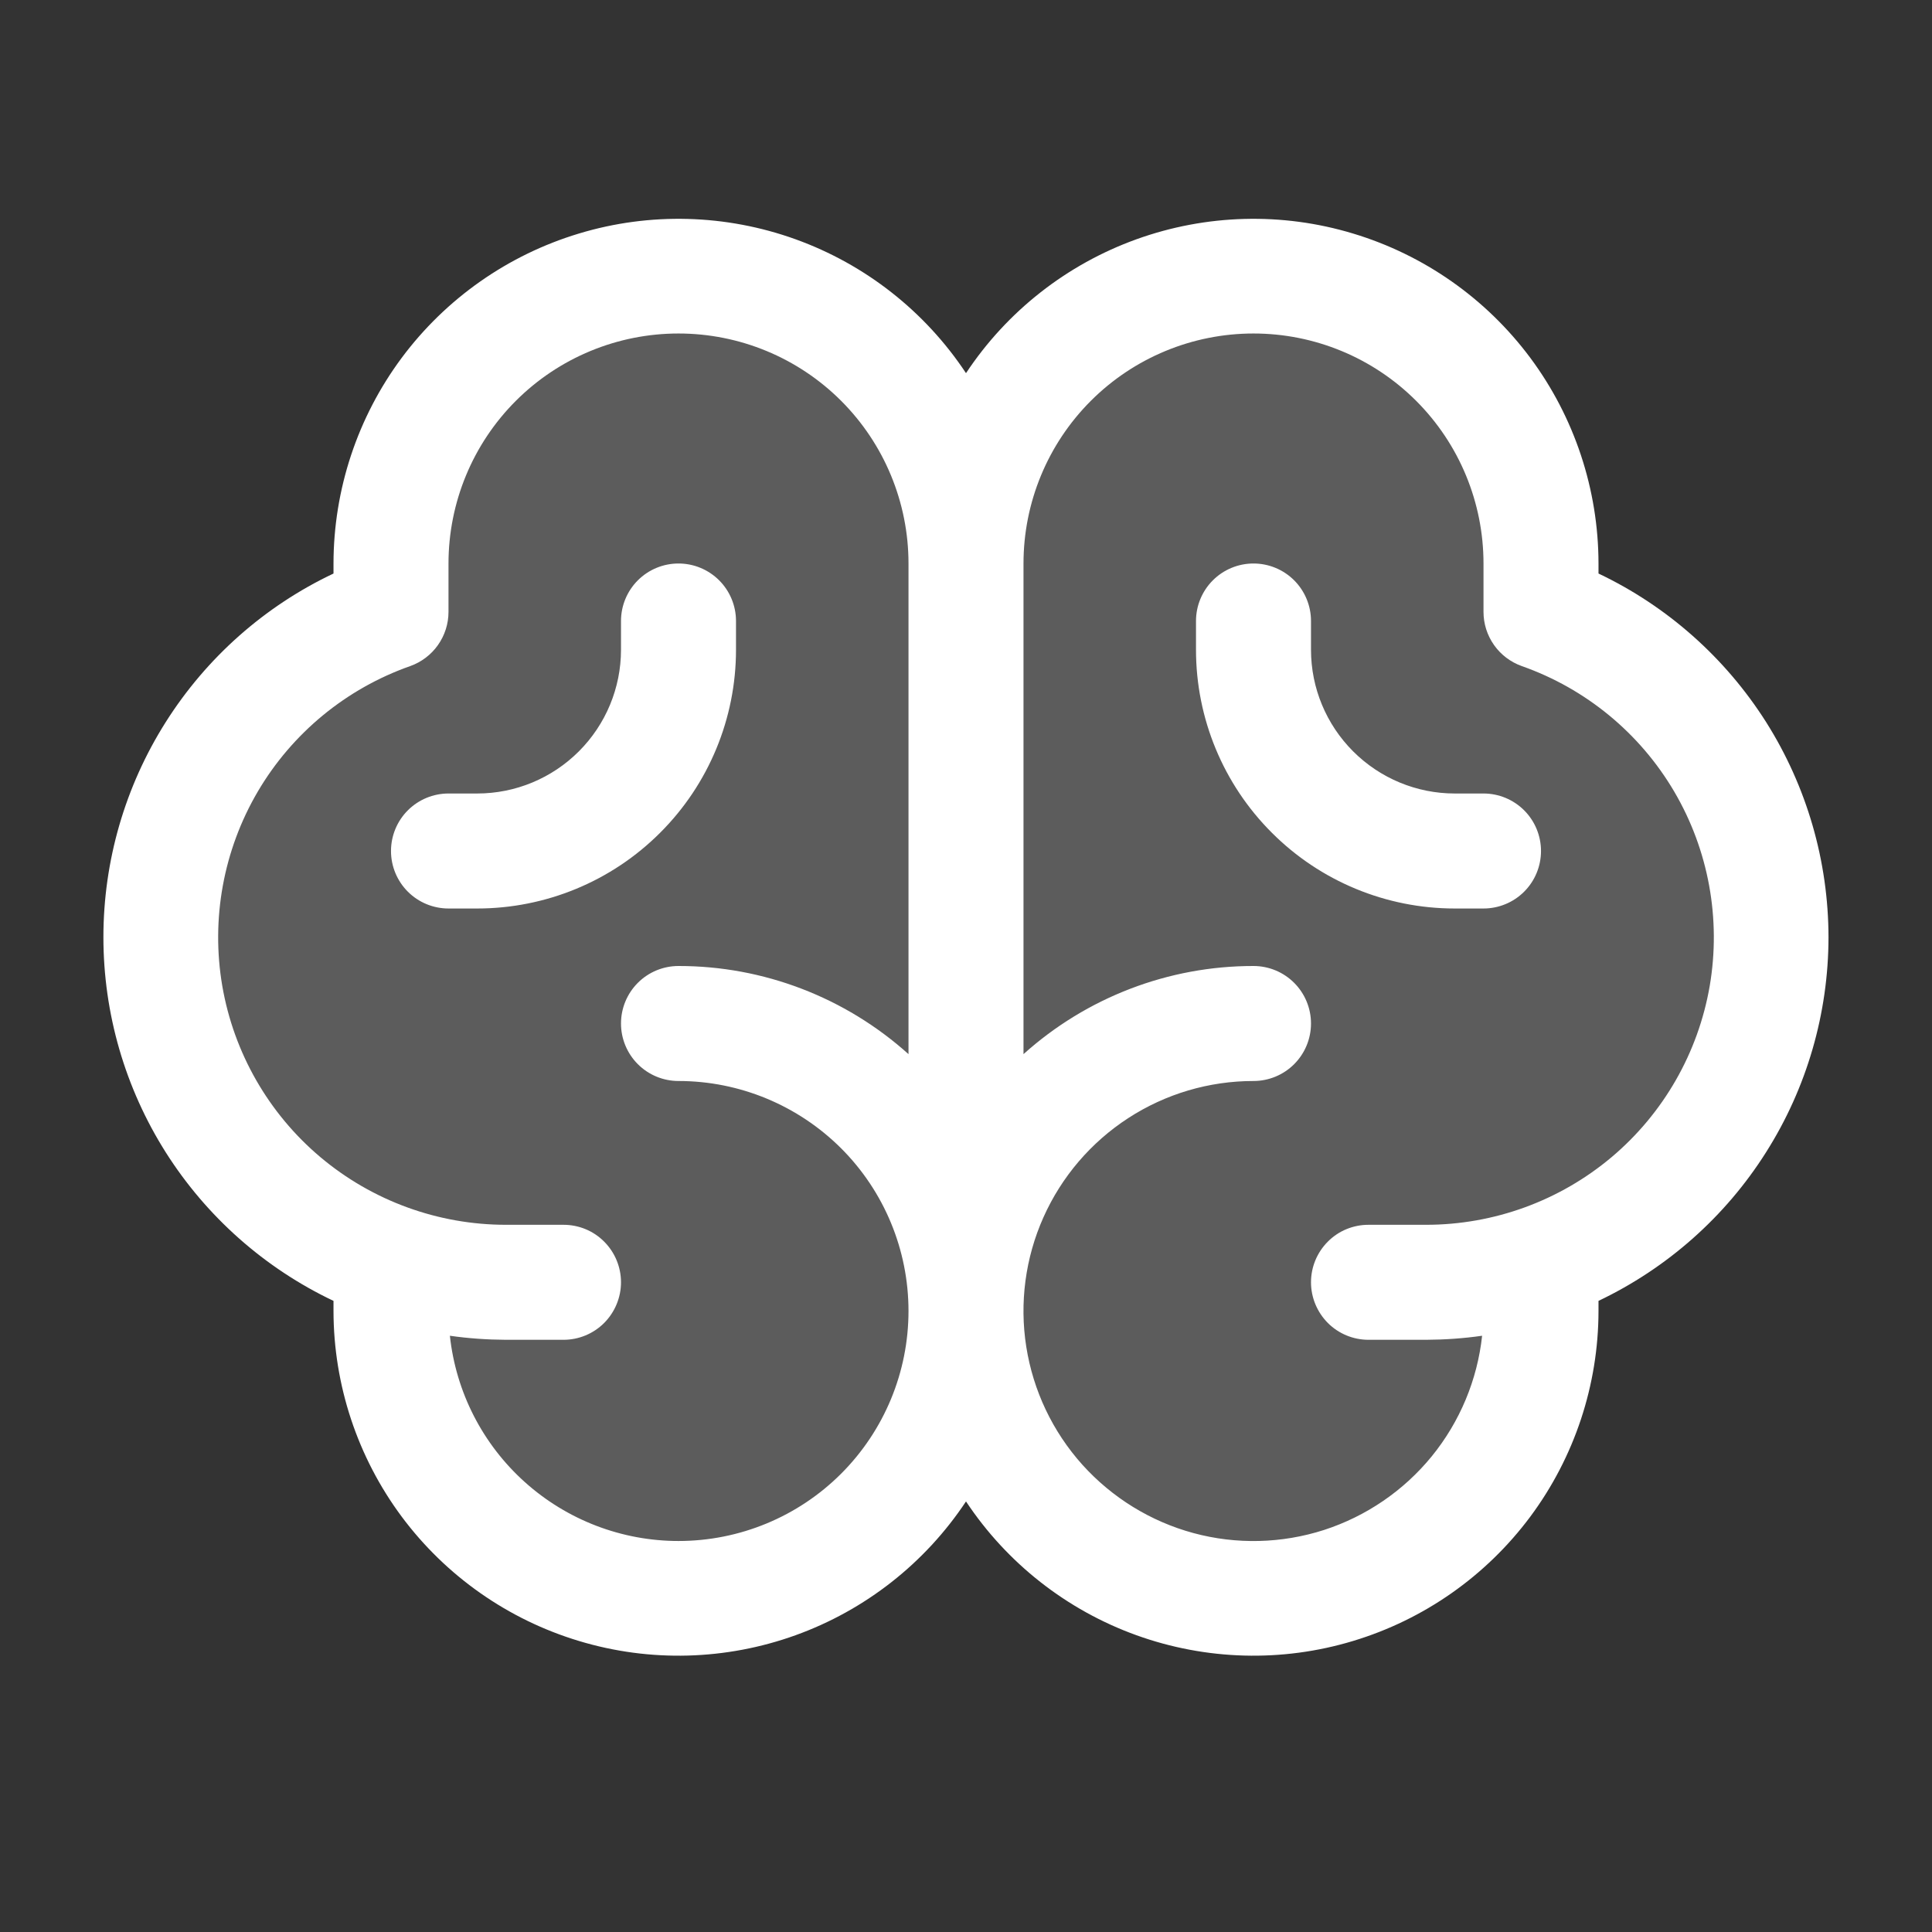
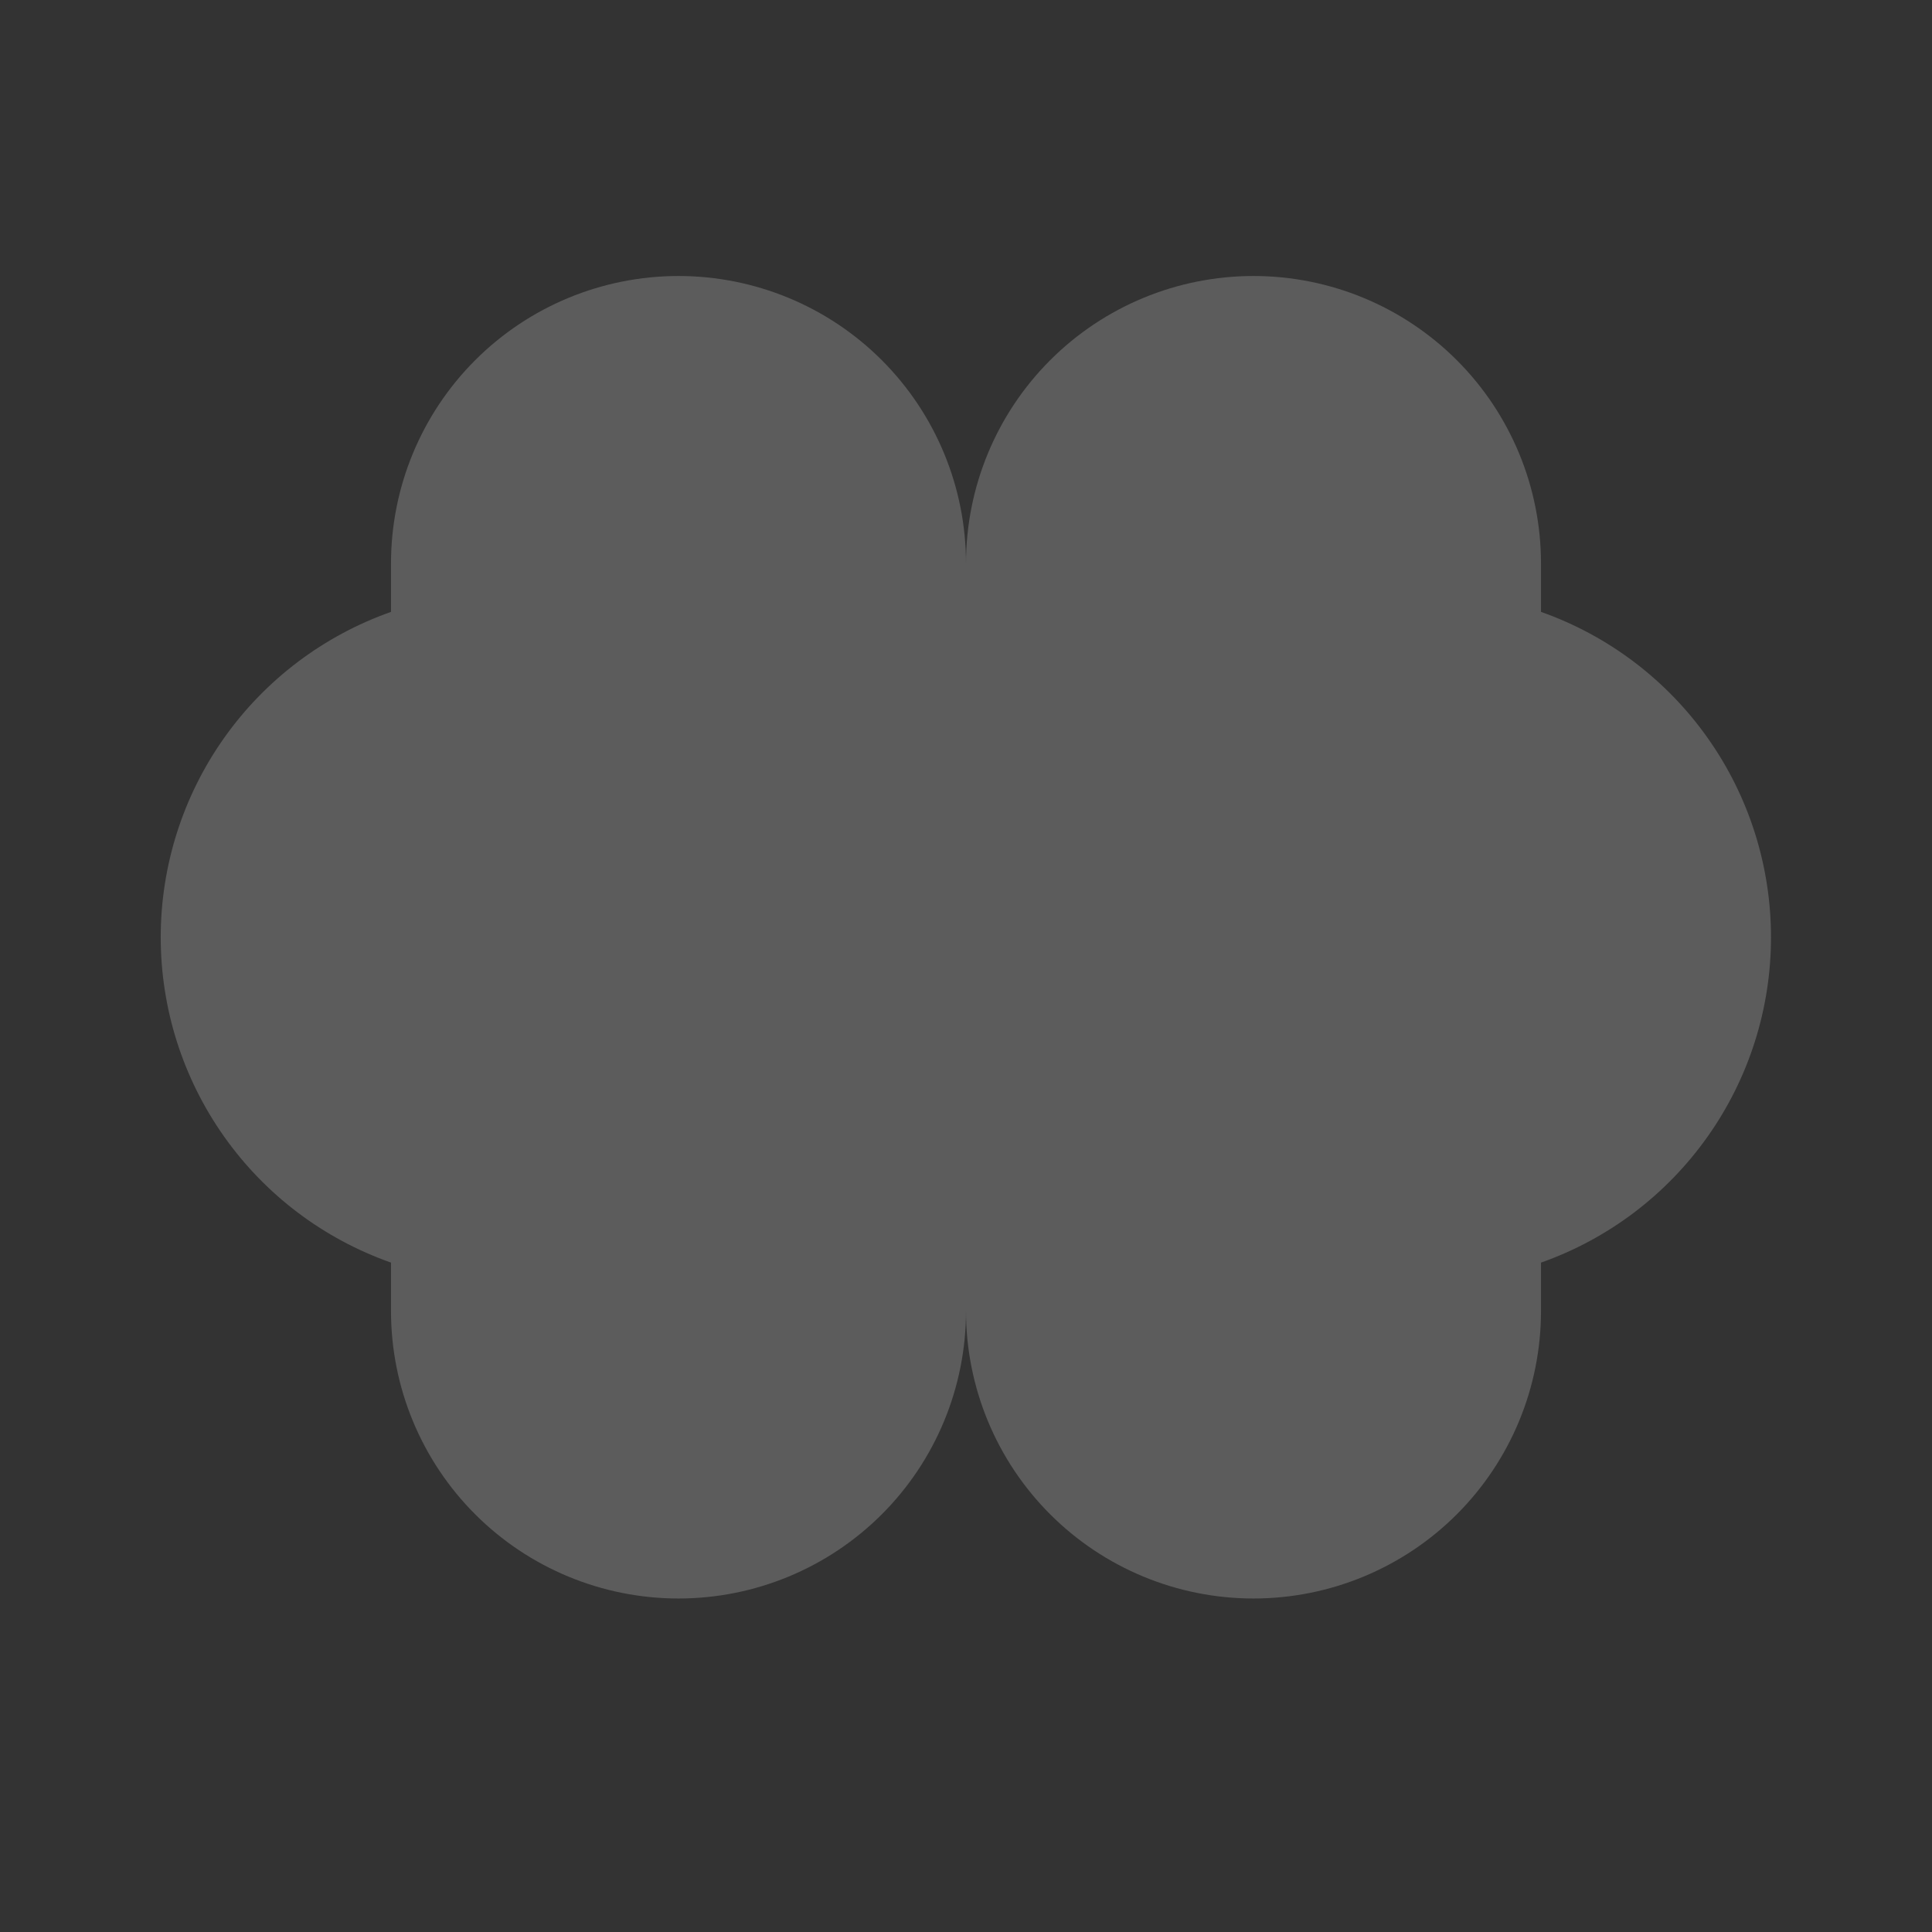
<svg xmlns="http://www.w3.org/2000/svg" width="21" height="21" viewBox="0 0 21 21" fill="none">
  <rect x="0" y="0" width="21" height="21" fill="#333333" stroke="none" />
  <path opacity="0.2" d="M19.25 10.188C19.25 10.963 19.01 11.72 18.562 12.353C18.114 12.987 17.481 13.466 16.75 13.724V14.25C16.75 15.079 16.421 15.874 15.835 16.46C15.249 17.046 14.454 17.375 13.625 17.375C12.796 17.375 12.001 17.046 11.415 16.46C10.829 15.874 10.5 15.079 10.5 14.25C10.5 15.079 10.171 15.874 9.585 16.46C8.999 17.046 8.204 17.375 7.375 17.375C6.546 17.375 5.751 17.046 5.165 16.46C4.579 15.874 4.25 15.079 4.25 14.25V13.724C3.518 13.466 2.884 12.988 2.436 12.354C1.988 11.721 1.747 10.964 1.747 10.188C1.747 9.411 1.988 8.654 2.436 8.021C2.884 7.388 3.518 6.909 4.25 6.651V6.125C4.25 5.296 4.579 4.501 5.165 3.915C5.751 3.329 6.546 3 7.375 3C8.204 3 8.999 3.329 9.585 3.915C10.171 4.501 10.5 5.296 10.5 6.125C10.5 5.296 10.829 4.501 11.415 3.915C12.001 3.329 12.796 3 13.625 3C14.454 3 15.249 3.329 15.835 3.915C16.421 4.501 16.75 5.296 16.75 6.125V6.651C17.481 6.909 18.114 7.388 18.562 8.022C19.01 8.655 19.25 9.412 19.25 10.188Z" fill="white" />
-   <path d="M19.875 10.188C19.874 9.36 19.639 8.549 19.197 7.849C18.754 7.15 18.122 6.589 17.375 6.234V6.125C17.374 5.32 17.114 4.536 16.634 3.89C16.153 3.244 15.477 2.77 14.706 2.538C13.935 2.305 13.109 2.328 12.352 2.601C11.595 2.874 10.945 3.384 10.5 4.056C10.055 3.384 9.405 2.874 8.648 2.601C7.891 2.328 7.065 2.305 6.294 2.538C5.523 2.77 4.847 3.244 4.366 3.89C3.886 4.536 3.626 5.32 3.625 6.125V6.234C2.877 6.588 2.245 7.148 1.802 7.848C1.359 8.548 1.124 9.359 1.124 10.187C1.124 11.015 1.359 11.826 1.802 12.526C2.245 13.225 2.877 13.785 3.625 14.14V14.25C3.626 15.055 3.886 15.839 4.366 16.485C4.847 17.131 5.523 17.605 6.294 17.837C7.065 18.07 7.891 18.047 8.648 17.774C9.405 17.501 10.055 16.991 10.5 16.32C10.945 16.991 11.595 17.501 12.352 17.774C13.109 18.047 13.935 18.07 14.706 17.837C15.477 17.605 16.153 17.131 16.634 16.485C17.114 15.839 17.374 15.055 17.375 14.25V14.14C18.122 13.784 18.754 13.225 19.196 12.525C19.639 11.826 19.874 11.015 19.875 10.188ZM7.375 16.75C6.759 16.75 6.164 16.522 5.705 16.11C5.246 15.698 4.956 15.132 4.89 14.519C5.092 14.548 5.296 14.562 5.5 14.563H6.125C6.291 14.563 6.45 14.497 6.567 14.38C6.684 14.262 6.75 14.103 6.75 13.938C6.75 13.772 6.684 13.613 6.567 13.496C6.45 13.378 6.291 13.313 6.125 13.313H5.5C4.762 13.313 4.048 13.053 3.483 12.578C2.919 12.103 2.541 11.443 2.416 10.716C2.292 9.989 2.428 9.241 2.802 8.604C3.176 7.968 3.763 7.485 4.459 7.24C4.58 7.197 4.686 7.117 4.76 7.012C4.835 6.906 4.875 6.78 4.875 6.651V6.125C4.875 5.462 5.138 4.826 5.607 4.357C6.076 3.888 6.712 3.625 7.375 3.625C8.038 3.625 8.674 3.888 9.143 4.357C9.612 4.826 9.875 5.462 9.875 6.125V11.458C9.189 10.841 8.298 10.499 7.375 10.5C7.209 10.5 7.05 10.566 6.933 10.683C6.816 10.8 6.75 10.959 6.75 11.125C6.75 11.291 6.816 11.45 6.933 11.567C7.05 11.684 7.209 11.75 7.375 11.75C8.038 11.75 8.674 12.014 9.143 12.482C9.612 12.951 9.875 13.587 9.875 14.25C9.875 14.913 9.612 15.549 9.143 16.018C8.674 16.487 8.038 16.75 7.375 16.75ZM15.5 13.313H14.875C14.709 13.313 14.55 13.378 14.433 13.496C14.316 13.613 14.25 13.772 14.25 13.938C14.25 14.103 14.316 14.262 14.433 14.38C14.55 14.497 14.709 14.563 14.875 14.563H15.5C15.704 14.562 15.908 14.548 16.11 14.519C16.058 14.999 15.868 15.454 15.563 15.829C15.258 16.203 14.851 16.481 14.392 16.63C13.932 16.778 13.439 16.79 12.973 16.664C12.507 16.538 12.087 16.279 11.764 15.92C11.441 15.56 11.23 15.115 11.155 14.638C11.08 14.161 11.145 13.672 11.342 13.231C11.539 12.79 11.859 12.416 12.264 12.153C12.669 11.89 13.142 11.75 13.625 11.75C13.791 11.75 13.95 11.684 14.067 11.567C14.184 11.45 14.25 11.291 14.25 11.125C14.25 10.959 14.184 10.8 14.067 10.683C13.95 10.566 13.791 10.5 13.625 10.5C12.702 10.499 11.811 10.841 11.125 11.458V6.125C11.125 5.462 11.388 4.826 11.857 4.357C12.326 3.888 12.962 3.625 13.625 3.625C14.288 3.625 14.924 3.888 15.393 4.357C15.862 4.826 16.125 5.462 16.125 6.125V6.651C16.125 6.78 16.165 6.906 16.24 7.012C16.314 7.117 16.42 7.197 16.541 7.24C17.237 7.485 17.824 7.968 18.198 8.604C18.572 9.241 18.708 9.989 18.584 10.716C18.459 11.443 18.081 12.103 17.517 12.578C16.952 13.053 16.238 13.313 15.5 13.313ZM16.75 9.25C16.75 9.416 16.684 9.575 16.567 9.692C16.45 9.809 16.291 9.875 16.125 9.875H15.812C15.067 9.875 14.351 9.579 13.824 9.051C13.296 8.524 13 7.808 13 7.063V6.75C13 6.584 13.066 6.425 13.183 6.308C13.3 6.191 13.459 6.125 13.625 6.125C13.791 6.125 13.95 6.191 14.067 6.308C14.184 6.425 14.25 6.584 14.25 6.75V7.063C14.25 7.477 14.415 7.874 14.708 8.167C15.001 8.46 15.398 8.625 15.812 8.625H16.125C16.291 8.625 16.45 8.691 16.567 8.808C16.684 8.925 16.75 9.084 16.75 9.25ZM5.187 9.875H4.875C4.709 9.875 4.55 9.809 4.433 9.692C4.316 9.575 4.25 9.416 4.25 9.25C4.25 9.084 4.316 8.925 4.433 8.808C4.55 8.691 4.709 8.625 4.875 8.625H5.187C5.602 8.625 5.999 8.46 6.292 8.167C6.585 7.874 6.75 7.477 6.75 7.063V6.75C6.75 6.584 6.816 6.425 6.933 6.308C7.05 6.191 7.209 6.125 7.375 6.125C7.541 6.125 7.7 6.191 7.817 6.308C7.934 6.425 8 6.584 8 6.75V7.063C8 7.808 7.704 8.524 7.176 9.051C6.649 9.579 5.933 9.875 5.187 9.875Z" fill="white" />
</svg>